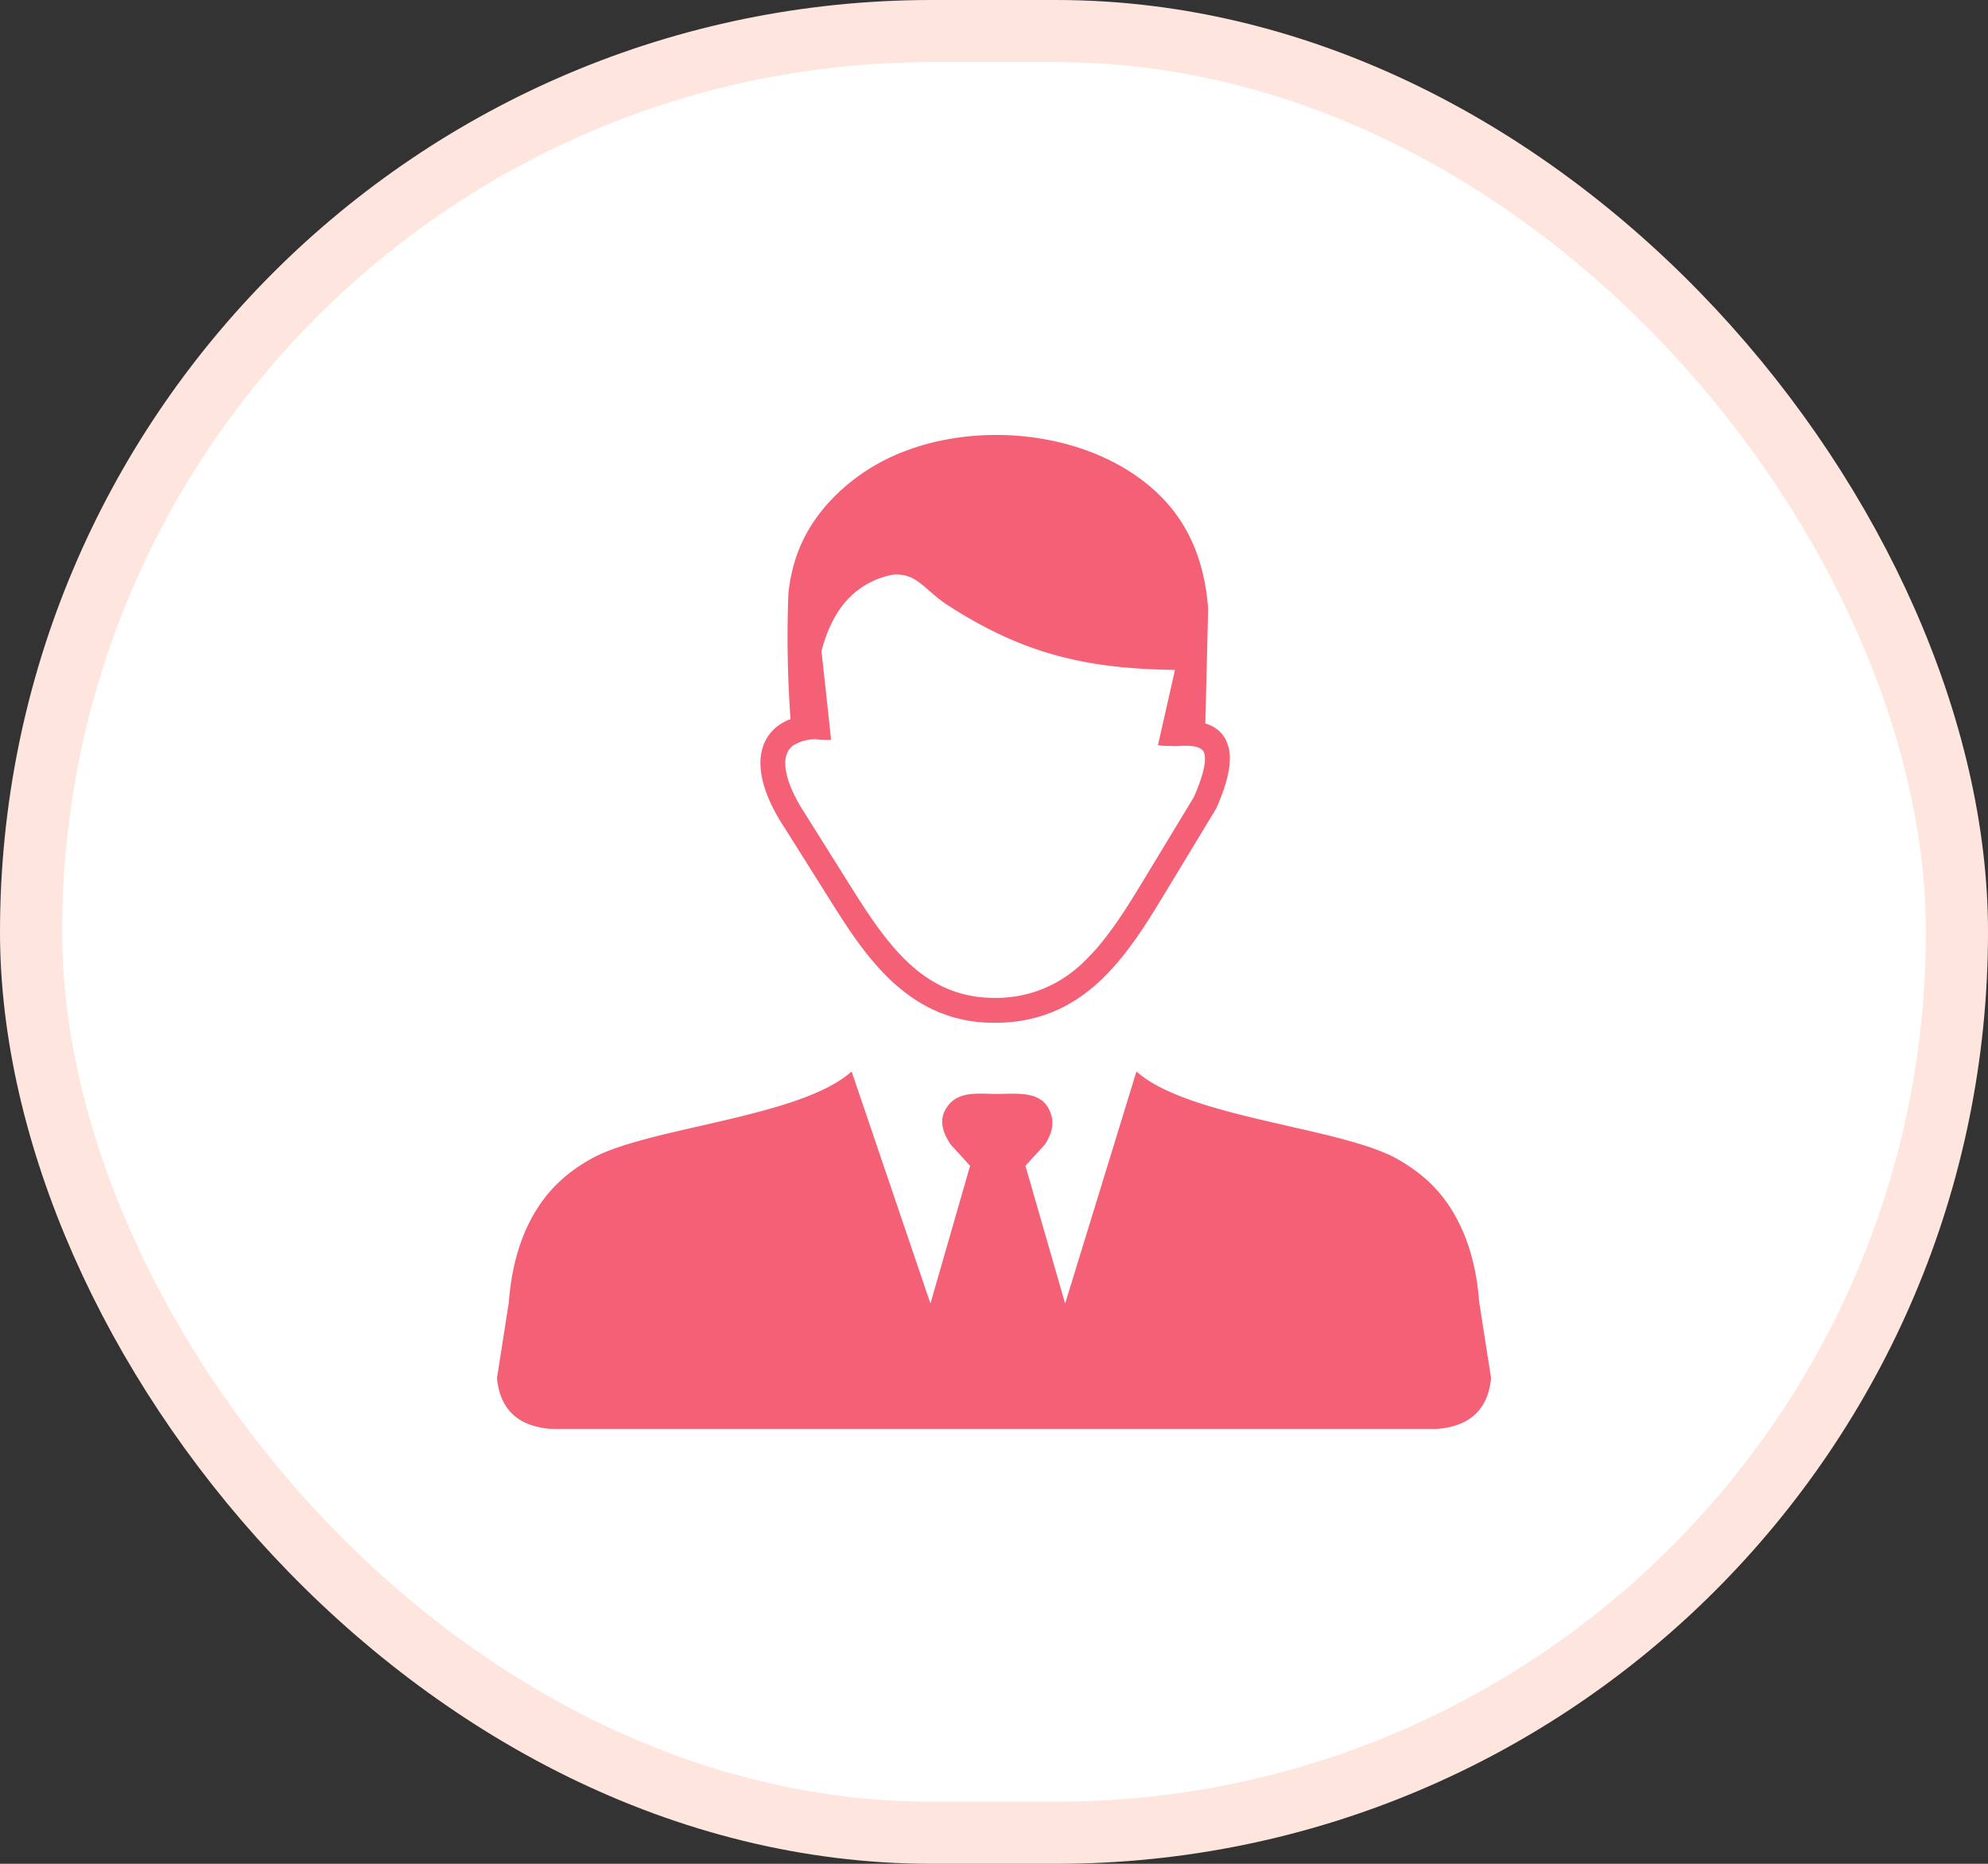
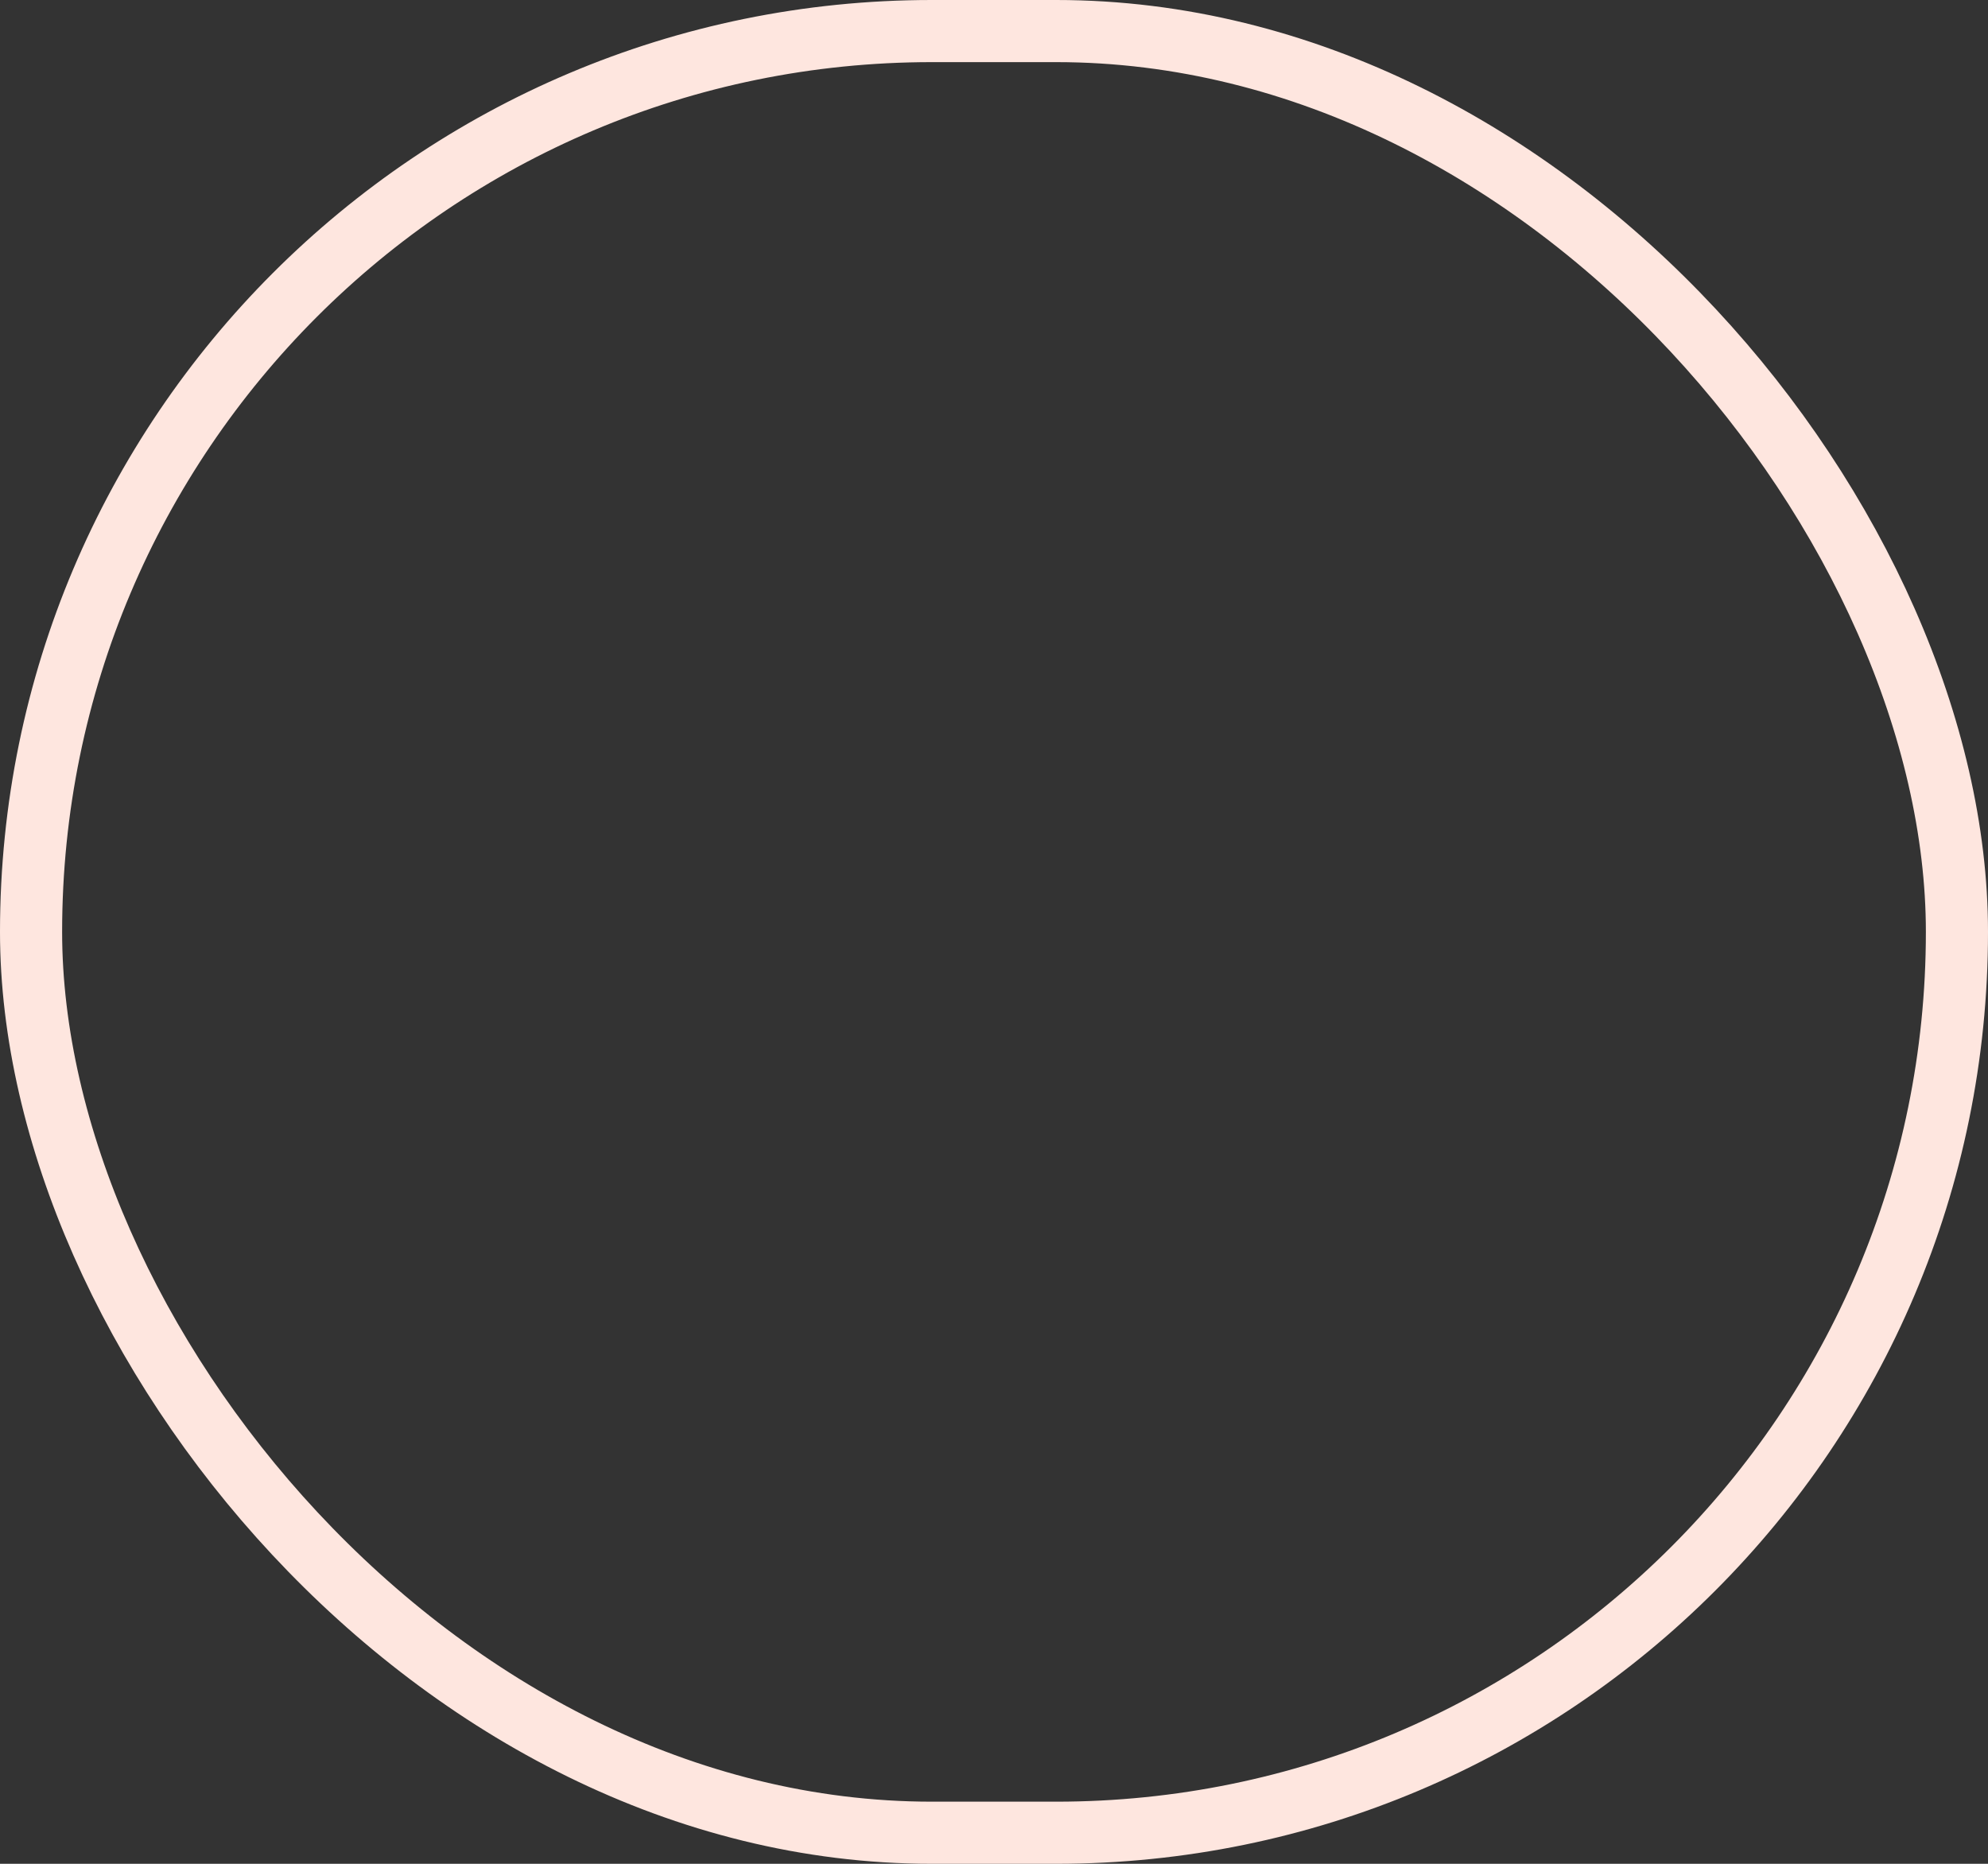
<svg xmlns="http://www.w3.org/2000/svg" width="32" height="30" fill="none" viewBox="0 0 32 30">
  <rect x="0" y="0" width="32" height="30" fill="#333333" stroke="none" />
-   <rect width="31" height="29" x=".5" y=".5" fill="#fff" rx="14.5" />
  <rect width="31" height="29" x=".5" y=".5" stroke="#FEE6DF" rx="14.5" />
  <g clip-path="url(#a)">
-     <path fill="#F46177" fill-rule="evenodd" d="M13.708 17.246l1.269 3.736.638-2.217-.313-.343c-.14-.207-.172-.387-.094-.542.17-.335.52-.272.847-.272.342 0 .767-.066.873.365.037.143-.009.294-.109.449l-.313.343.639 2.217 1.148-3.736c.828.746 3.28.896 4.193 1.406.289.162.55.367.759.643.317.422.513.97.566 1.669l.19 1.217c-.047.493-.325.777-.876.82H8.876c-.55-.042-.83-.326-.876-.82l.19-1.217c.053-.698.249-1.247.567-1.669.21-.277.47-.482.759-.643.912-.51 3.364-.66 4.192-1.406zm-.574-5.347a.687.687 0 0 0-.357.094.29.29 0 0 0-.102.119.425.425 0 0 0-.034.19c.006.217.12.499.337.824l.002.005.709 1.13c.284.452.582.914.952 1.253.355.326.787.547 1.359.548a1.998 1.998 0 0 0 1.438-.573c.381-.359.683-.85.98-1.34l.798-1.317c.149-.34.203-.567.17-.702-.021-.08-.109-.119-.257-.125l-.098-.001-.112.006a.238.238 0 0 1-.06-.004 1.134 1.134 0 0 1-.22-.011l.274-1.212c-1.46-.018-2.459-.273-3.64-1.03-.388-.247-.505-.532-.893-.504a1.318 1.318 0 0 0-.736.399c-.187.202-.329.479-.421.832l.155 1.428a1.148 1.148 0 0 1-.244-.009zm6.268-.254c.197.06.323.185.374.387.057.225-.005.54-.194.97l-.012.023-.807 1.333c-.311.514-.628 1.028-1.05 1.425-.436.41-.975.682-1.71.68-.688 0-1.205-.264-1.63-.653-.41-.376-.723-.86-1.021-1.336l-.709-1.128c-.259-.387-.393-.74-.402-1.032a.824.824 0 0 1 .069-.369.68.68 0 0 1 .243-.283.81.81 0 0 1 .172-.087 18.072 18.072 0 0 1-.034-2.03c.016-.153.045-.307.088-.46.18-.649.635-1.17 1.198-1.53a3.28 3.28 0 0 1 .644-.314c1.36-.495 3.165-.225 4.132.82.393.427.64.993.694 1.74l-.045 1.844z" clip-rule="evenodd" />
-   </g>
+     </g>
  <defs>
    <clipPath id="a">
-       <path fill="#fff" d="M0 0h16v16H0z" transform="translate(8 7)" />
-     </clipPath>
+       </clipPath>
  </defs>
</svg>